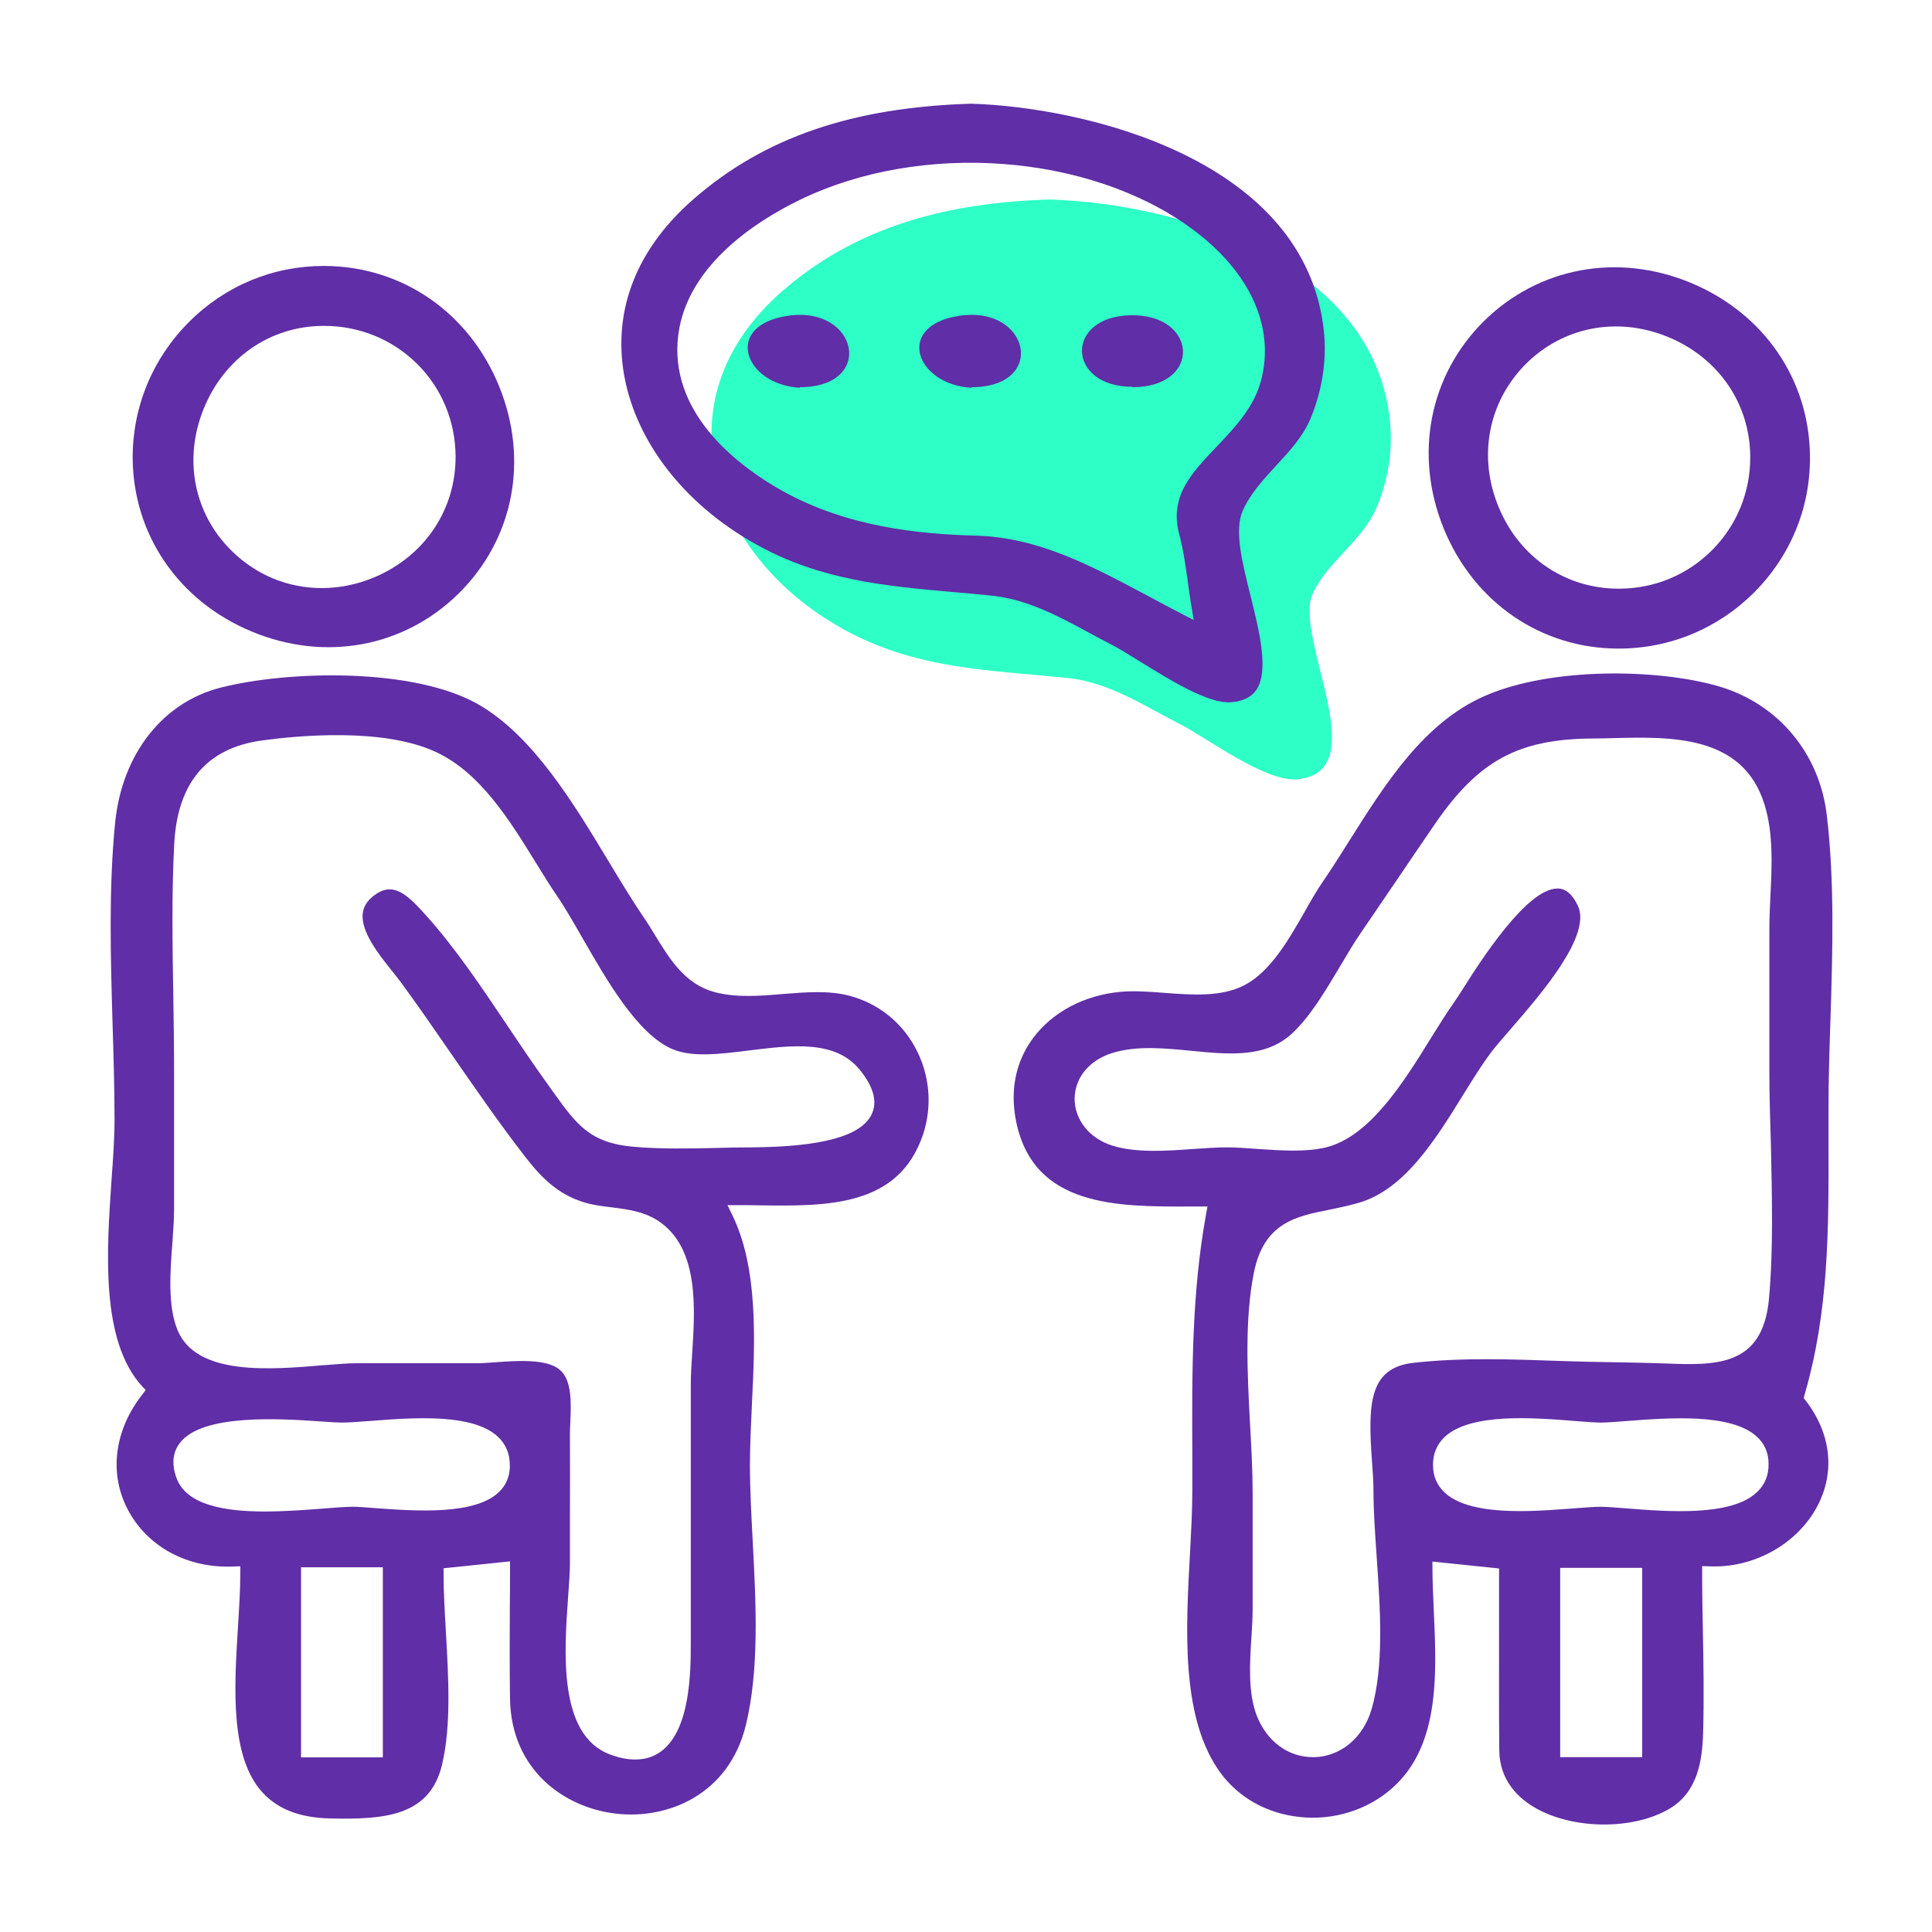
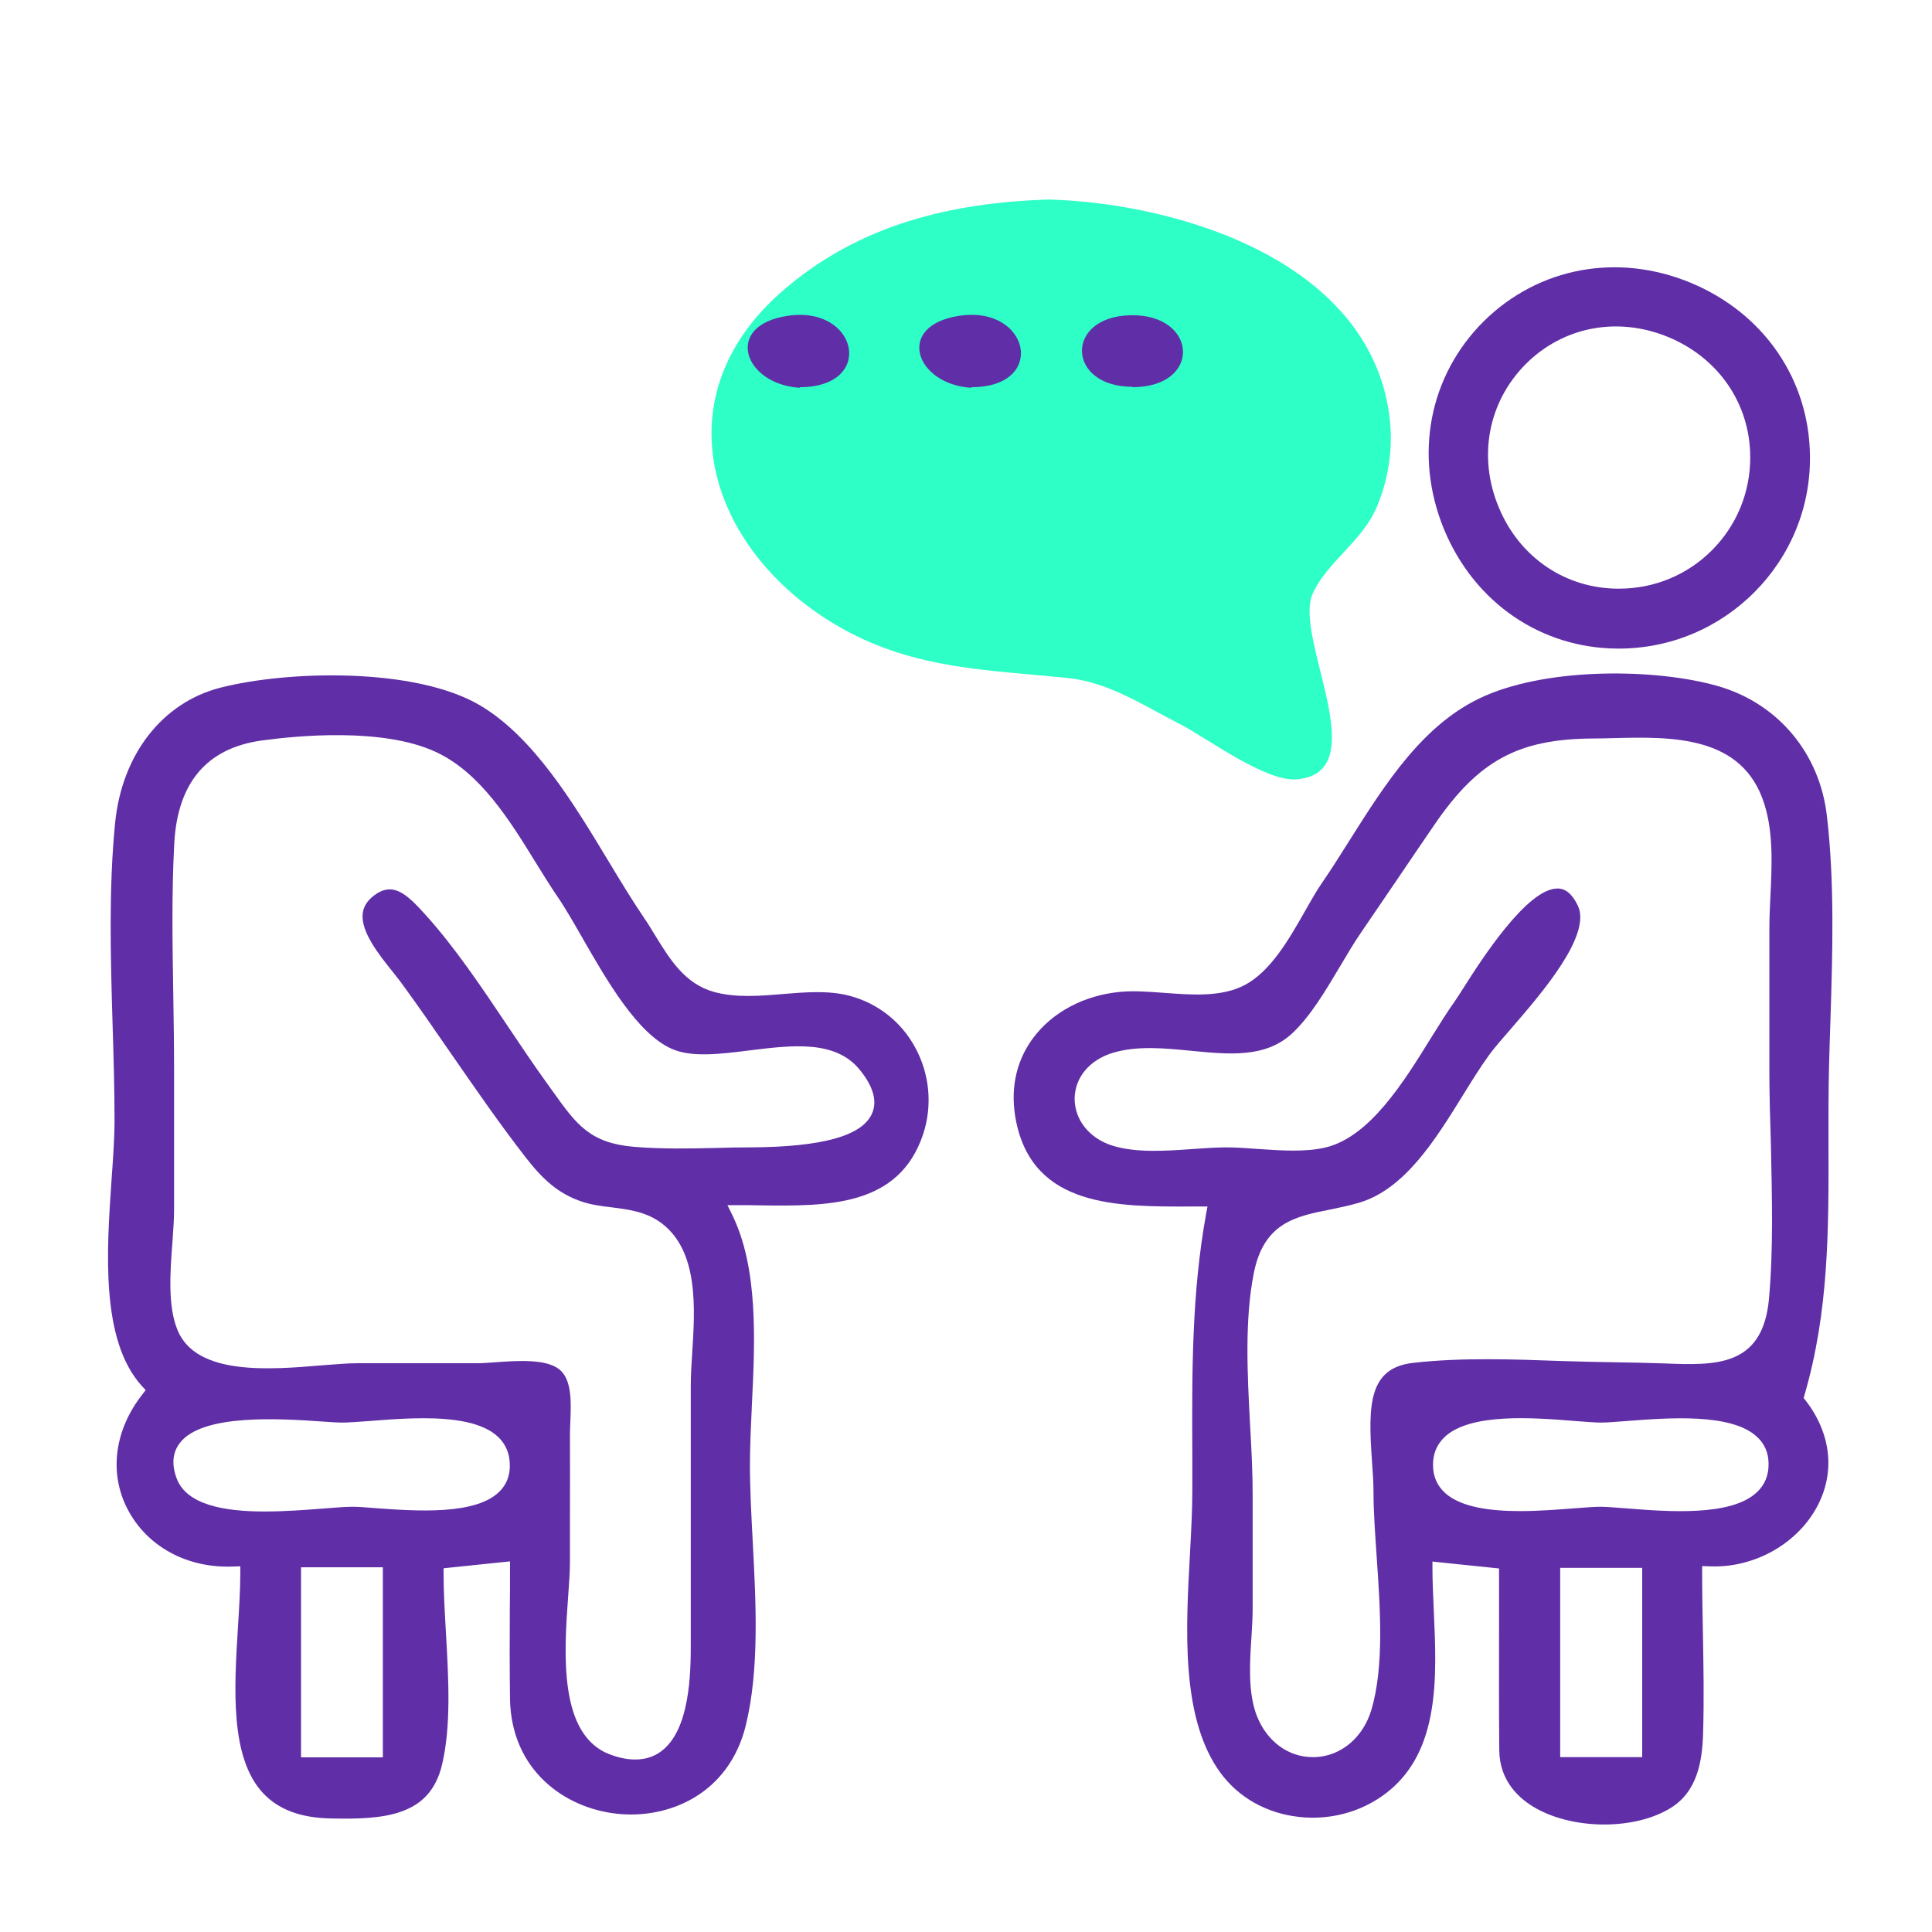
<svg xmlns="http://www.w3.org/2000/svg" version="1.1" id="Layer_1" x="0px" y="0px" viewBox="0 0 98 98" style="enable-background:new 0 0 98 98;" xml:space="preserve">
  <style type="text/css">
	.st0{fill:#2DFFC7;}
	.st1{fill:none;stroke:#602EA6;stroke-miterlimit:10;}
	.st2{fill:#602EA6;}
	.st3{fill:#602EA6;stroke:#602EA6;stroke-width:2.456;stroke-linecap:round;stroke-linejoin:round;stroke-miterlimit:10;}
	.st4{fill:#602EA6;stroke:#602EA6;stroke-width:2;stroke-linecap:round;stroke-linejoin:round;stroke-miterlimit:10;}
	.st5{fill:none;}
	.st6{fill:#2DFFC7;stroke:#2DFFC7;stroke-width:3;stroke-miterlimit:10;}
	.st7{fill:none;stroke:#602EA6;stroke-width:3.322;stroke-linecap:round;stroke-linejoin:round;stroke-miterlimit:10;}
	.st8{fill:none;stroke:#602EA6;stroke-width:2.5;stroke-linecap:round;stroke-linejoin:round;stroke-miterlimit:10;}
	.st9{fill:none;stroke:#602EA6;stroke-width:1.104;stroke-miterlimit:10;}
	.st10{fill:none;stroke:#602EA6;stroke-width:3.25;stroke-linecap:round;stroke-linejoin:round;stroke-miterlimit:10;}
	.st11{fill:none;stroke:#602EA6;stroke-width:3;stroke-linecap:round;stroke-linejoin:round;stroke-miterlimit:10;}
	.st12{fill:#231F20;}
	.st13{fill:#FFFFFF;}
	.st14{stroke:#231F20;stroke-width:0.827;stroke-miterlimit:10;}
	.st15{fill:#FFFFFF;stroke:#2DFFC7;stroke-width:1.5;stroke-miterlimit:10;}
	.st16{fill:#2DFFC7;stroke:#602EA6;stroke-width:1.786;stroke-miterlimit:10;}
	.st17{fill:#602EA6;stroke:#2DFFC7;stroke-width:1.5;stroke-miterlimit:10;}
	.st18{fill:#9B73BF;stroke:#2DFFC7;stroke-width:1.5;stroke-miterlimit:10;}
	.st19{fill:#602EA6;stroke:#2DFFC7;stroke-width:1.786;stroke-miterlimit:10;}
	.st20{fill:#602EA6;stroke:#602EA6;stroke-width:0.385;stroke-miterlimit:10;}
	.st21{fill:#602EA6;stroke:#602EA6;stroke-width:0.35;stroke-miterlimit:10;}
	.st22{fill:none;stroke:#602EA6;stroke-width:1.3;stroke-miterlimit:10;}
	.st23{fill:#602EA6;stroke:#602EA6;stroke-miterlimit:10;}
	.st24{fill:none;stroke:#602EA6;stroke-width:2;stroke-linecap:round;stroke-linejoin:round;stroke-miterlimit:10;}
	.st25{fill:none;stroke:#602EA6;stroke-width:3.334;stroke-miterlimit:10;}
</style>
  <rect class="st5" width="98" height="98" />
  <g>
    <path class="st0" d="M53.24,10.12C60,10.33,69.72,13.37,70.51,21.4c0.14,1.47-0.1,2.95-0.67,4.31c-0.74,1.76-2.55,2.81-3.26,4.42   c-0.98,2.21,3.23,9.06-0.8,9.4c-1.59,0.14-4.56-2.1-5.91-2.79c-1.84-0.94-3.63-2.14-5.72-2.35c-4.03-0.41-7.7-0.44-11.38-2.48   c-6.68-3.7-9.46-11.59-3.09-17.14C43.57,11.38,48.27,10.27,53.24,10.12z" />
    <path class="st2" d="M43.09,50.51c-1.06-0.28-2.23-0.18-3.37-0.09c-1.17,0.1-2.38,0.2-3.49-0.1c-1.49-0.41-2.25-1.66-2.99-2.86   c-0.19-0.31-0.38-0.63-0.59-0.93c-0.59-0.87-1.17-1.83-1.78-2.84c-1.78-2.95-3.8-6.3-6.52-7.91c-3.28-1.94-9.75-1.77-13.16-0.9   c-2.95,0.75-5,3.38-5.35,6.85c-0.33,3.33-0.23,6.83-0.13,10.21c0.05,1.61,0.1,3.27,0.1,4.88c0,0.88-0.07,1.91-0.15,3   C5.41,63.46,5.09,68,7.21,70.32l0.18,0.19l-0.16,0.21c-1.42,1.8-1.71,3.98-0.77,5.81c0.98,1.91,3.03,3.04,5.41,2.93l0.32-0.01v0.32   c0,0.86-0.06,1.79-0.12,2.77c-0.19,3.09-0.41,6.59,1.26,8.4c0.78,0.84,1.9,1.27,3.44,1.3c2.74,0.06,5.05-0.11,5.66-2.76   c0.46-1.98,0.32-4.36,0.19-6.66c-0.06-1.05-0.12-2.05-0.12-2.99v-0.28l3.37-0.35v0.34c0,0.7,0,1.4-0.01,2.1   c-0.01,1.49-0.01,3.04,0.01,4.55c0.07,3.61,2.77,5.52,5.41,5.81c2.62,0.29,5.69-0.98,6.55-4.48c0.69-2.83,0.52-6.15,0.35-9.36   c-0.07-1.34-0.14-2.61-0.14-3.83c0-0.97,0.05-2,0.1-3.09c0.16-3.25,0.33-6.94-1.02-9.66l-0.22-0.45h0.5c0.35,0,0.71,0,1.07,0.01   c3.5,0.05,7.13,0.09,8.36-3.62c0.47-1.44,0.33-3.03-0.4-4.37C45.73,51.84,44.53,50.89,43.09,50.51z M19.42,89.14h-4.15V79.5h4.15   V89.14z M25.4,75.59c-1.17,1.29-4.29,1.06-6.35,0.91c-0.48-0.04-0.88-0.07-1.15-0.07h0c-0.36,0-0.89,0.04-1.5,0.09   c-0.9,0.07-1.95,0.15-2.97,0.15c-2.02,0-3.96-0.32-4.47-1.68c-0.26-0.7-0.21-1.3,0.15-1.78c1.13-1.52,5.14-1.25,7.29-1.1   c0.41,0.03,0.74,0.05,0.94,0.05c0.34,0,0.83-0.04,1.4-0.08c2.66-0.21,6.68-0.52,7.09,1.87C25.93,74.61,25.79,75.16,25.4,75.59z    M44.22,56.51c-0.52,1.12-2.54,1.67-6.15,1.69c-0.59,0-1.16,0.01-1.73,0.03c-1.38,0.03-2.81,0.06-4.2-0.06   c-2.22-0.19-2.91-1.15-4.05-2.74l-0.33-0.46c-0.7-0.97-1.39-2-2.06-3c-1.28-1.91-2.6-3.88-4.1-5.55c-0.99-1.1-1.68-1.73-2.65-0.98   c-0.33,0.26-0.51,0.55-0.55,0.89c-0.11,0.93,0.82,2.09,1.5,2.94c0.17,0.22,0.33,0.41,0.46,0.59c0.85,1.16,1.67,2.35,2.49,3.54   c1.22,1.76,2.48,3.59,3.8,5.29c0.83,1.07,1.64,1.87,2.92,2.28c0.46,0.15,0.93,0.21,1.44,0.27c0.87,0.11,1.76,0.22,2.54,0.8   c1.89,1.42,1.71,4.31,1.56,6.62c-0.04,0.58-0.07,1.12-0.07,1.59c0,4.36,0,8.71,0,13.07c0,1.45-0.01,4.47-1.55,5.55   c-0.37,0.26-0.79,0.38-1.27,0.38c-0.39,0-0.81-0.08-1.26-0.25c-2.66-0.97-2.34-5.22-2.14-8.03c0.05-0.68,0.09-1.26,0.09-1.72   l0-2.24c0-1.42,0.01-2.85,0-4.27c0-0.19,0.01-0.4,0.02-0.63c0.04-0.95,0.09-2.13-0.56-2.65c-0.67-0.54-2.15-0.44-3.22-0.36   c-0.35,0.02-0.66,0.05-0.92,0.05l-6.15,0c-0.44,0-1.01,0.05-1.68,0.1c-2.71,0.23-6.43,0.54-7.39-1.77   c-0.51-1.22-0.38-2.96-0.26-4.51c0.04-0.59,0.08-1.14,0.08-1.6l0-7.05c0-1.27-0.02-2.55-0.04-3.82c-0.04-2.54-0.09-5.17,0.05-7.73   c0.17-3.08,1.66-4.83,4.45-5.21c1.75-0.24,6.12-0.67,8.81,0.58c2.26,1.04,3.76,3.48,5.08,5.62c0.37,0.6,0.73,1.18,1.09,1.71   c0.4,0.58,0.82,1.32,1.28,2.12c1.24,2.16,2.78,4.84,4.52,5.61c1.01,0.45,2.44,0.27,3.96,0.08c2.12-0.26,4.32-0.54,5.56,0.96   C44.3,55.1,44.52,55.87,44.22,56.51z" />
    <path class="st2" d="M87.17,34.81c-3.1-0.9-8.5-0.97-11.83,0.48c-3.11,1.35-5.05,4.43-6.93,7.41c-0.45,0.71-0.88,1.4-1.33,2.05   c-0.29,0.42-0.58,0.93-0.88,1.46c-0.82,1.44-1.75,3.07-3.07,3.76c-1.17,0.61-2.66,0.5-4.1,0.39c-0.79-0.06-1.53-0.11-2.19-0.05   c-1.85,0.17-3.46,1.03-4.44,2.35c-0.89,1.2-1.18,2.67-0.85,4.26c0.9,4.31,5.12,4.29,8.82,4.28l0.88,0l-0.07,0.37   c-0.73,4.04-0.72,8-0.7,12.19c0,0.63,0,1.26,0,1.89c0,0.97-0.06,2.04-0.12,3.18c-0.21,3.79-0.44,8.08,1.37,10.84   c0.86,1.32,2.23,2.19,3.85,2.45c1.71,0.28,3.46-0.16,4.79-1.21c2.68-2.11,2.51-5.86,2.36-9.18c-0.03-0.75-0.07-1.49-0.07-2.18   v-0.34l3.38,0.35l0,3.02c0,2.08-0.01,4.14,0.01,6.19c0.01,1.59,1.03,2.49,1.87,2.96c1.95,1.09,4.99,1.09,6.79,0   c1.4-0.84,1.64-2.41,1.68-3.84c0.05-1.67,0.02-3.39-0.01-5.05c-0.02-1.03-0.04-2.06-0.04-3.08v-0.32l0.32,0.01   c2.3,0.12,4.53-1.14,5.54-3.08c0.9-1.73,0.67-3.67-0.61-5.33l-0.1-0.12l0.04-0.15c1.24-4.25,1.23-8.39,1.22-12.77   c0-0.6,0-1.2,0-1.8c0-1.48,0.05-3.02,0.1-4.51c0.11-3.42,0.21-6.96-0.18-10.29C92.31,38.21,90.19,35.69,87.17,34.81z M83.3,89.13   h-4.16v-9.6h4.16V89.13z M89.11,75.7c-1.31,1.23-4.51,0.98-6.63,0.81c-0.54-0.04-1-0.08-1.31-0.08c-0.31,0-0.78,0.04-1.32,0.08   c-0.81,0.06-1.78,0.14-2.74,0.14c-1.51,0-3-0.19-3.81-0.92c-0.4-0.37-0.61-0.84-0.61-1.4c-0.01-0.58,0.19-1.06,0.59-1.44   c1.31-1.23,4.5-0.98,6.61-0.81c0.54,0.04,1.01,0.08,1.32,0.08h0c0.31,0,0.77-0.04,1.31-0.08c2.1-0.16,5.28-0.41,6.59,0.79   c0.4,0.36,0.6,0.83,0.6,1.38C89.72,74.83,89.52,75.32,89.11,75.7z M89.73,65.89c-0.32,3.46-2.73,3.37-5.29,3.27   c-1.64-0.06-3.43-0.06-5.14-0.12c-2.53-0.09-5.15-0.19-7.61,0.09c-2.26,0.25-2.3,2.12-2.1,4.94c0.04,0.56,0.08,1.1,0.08,1.6   c0,0.99,0.08,2.1,0.16,3.28c0.18,2.62,0.39,5.58-0.27,7.79c-0.42,1.4-1.54,2.34-2.85,2.39c-0.04,0-0.08,0-0.12,0   c-1.25,0-2.33-0.8-2.84-2.1c-0.45-1.16-0.36-2.67-0.27-4c0.03-0.5,0.06-0.99,0.06-1.43l0-5.84c0-1.1-0.06-2.25-0.13-3.48   c-0.14-2.62-0.28-5.33,0.19-7.71c0.51-2.55,2.13-2.87,3.84-3.21c0.48-0.1,0.98-0.2,1.49-0.35c2.32-0.68,3.88-3.2,5.26-5.43   c0.46-0.74,0.89-1.44,1.34-2.06c0.26-0.36,0.67-0.83,1.15-1.38c1.53-1.77,4.08-4.72,3.35-6.21c-0.27-0.56-0.59-0.84-0.98-0.86   c-0.02,0-0.04,0-0.05,0c-1.55,0-3.89,3.66-4.77,5.05c-0.2,0.31-0.35,0.55-0.45,0.69c-0.37,0.52-0.77,1.16-1.2,1.85   c-1.38,2.23-3.09,4.99-5.32,5.54c-1.04,0.25-2.27,0.16-3.46,0.08c-0.56-0.04-1.09-0.08-1.58-0.08c0,0,0,0,0,0   c-0.5,0-1.07,0.04-1.67,0.08c-1.37,0.1-2.93,0.21-4.13-0.17c-1.17-0.37-1.91-1.31-1.91-2.38c0.01-1.07,0.75-1.96,1.92-2.32   c1.24-0.38,2.63-0.24,3.98-0.11c1.94,0.19,3.77,0.37,5.12-0.87c0.92-0.85,1.7-2.16,2.46-3.44c0.36-0.61,0.7-1.18,1.05-1.69   c0.57-0.83,1.14-1.67,1.71-2.51c0.67-0.99,1.34-1.98,2.02-2.97c2.22-3.24,4.24-4.34,8.04-4.36c0.34,0,0.7-0.01,1.06-0.02   c2.91-0.07,6.54-0.16,7.63,3.36c0.46,1.46,0.38,3.12,0.3,4.73c-0.03,0.57-0.05,1.13-0.05,1.67c0,1.26,0,2.53,0,3.8l0,3.32   c0,1.25,0.04,2.54,0.08,3.79C89.88,60.69,89.96,63.35,89.73,65.89z" />
-     <path class="st2" d="M57.85,33.57c1.47,0.91,3.46,2.15,4.6,2.05c0.6-0.05,1.01-0.25,1.26-0.6c0.68-0.95,0.17-3-0.28-4.81   c-0.43-1.71-0.83-3.33-0.39-4.31c0.38-0.86,1.05-1.58,1.69-2.28c0.67-0.72,1.36-1.47,1.74-2.37c0.59-1.41,0.83-2.93,0.69-4.39   C66.29,8.09,55.08,5.44,49.27,5.26c-6.03,0.18-10.5,1.71-14.08,4.83c-2.7,2.35-3.95,5.22-3.62,8.31c0.39,3.63,2.94,7.09,6.83,9.24   c3.25,1.8,6.54,2.09,10.03,2.4c0.61,0.05,1.22,0.11,1.84,0.17c1.82,0.18,3.43,1.05,4.98,1.89c0.38,0.21,0.76,0.41,1.15,0.61   C56.78,32.91,57.27,33.21,57.85,33.57z M49.5,27.17c-2.84-0.08-6.52-0.42-9.85-2.29c-2.08-1.17-5.53-3.72-5.28-7.53   c0.25-3.77,3.99-6.14,6.2-7.21c6.14-2.99,14.68-2.36,19.88,1.46c2.95,2.17,4.23,4.97,3.52,7.69c-0.36,1.37-1.32,2.38-2.25,3.36   c-1.3,1.36-2.42,2.54-1.9,4.47c0.21,0.78,0.32,1.59,0.44,2.45c0.06,0.41,0.11,0.83,0.19,1.28l0.1,0.6l-0.54-0.28   c-0.62-0.32-1.24-0.65-1.85-0.98C55.33,28.69,52.68,27.26,49.5,27.17z" />
-     <path class="st2" d="M12.76,32.03c3.71,1.55,7.73,0.81,10.5-1.92c2.79-2.75,3.58-6.77,2.06-10.51c-1.52-3.74-4.9-6.08-8.83-6.11   c-0.02,0-0.04,0-0.07,0c-2.57,0-4.99,1-6.82,2.83c-1.85,1.84-2.87,4.29-2.87,6.88C6.74,27.1,9.05,30.49,12.76,32.03z M10.33,20.74   c1.04-2.58,3.37-4.2,6.07-4.21c0.01,0,0.03,0,0.04,0c1.78,0,3.45,0.68,4.7,1.91c1.26,1.24,1.96,2.92,1.97,4.71   c0.01,2.7-1.56,5.04-4.09,6.12c-0.89,0.38-1.8,0.56-2.7,0.56c-1.68,0-3.3-0.64-4.56-1.88C9.84,26.07,9.29,23.31,10.33,20.74z" />
    <path class="st2" d="M82.08,32.9c0.01,0,0.01,0,0.02,0c2.61,0,5.05-1.02,6.89-2.86c1.83-1.84,2.84-4.28,2.82-6.87   c-0.02-3.91-2.34-7.29-6.06-8.83c-3.7-1.53-7.71-0.78-10.48,1.95c-2.78,2.76-3.56,6.8-2.03,10.54   C74.78,30.57,78.17,32.89,82.08,32.9z M77.37,18.49c1.89-1.91,4.65-2.45,7.21-1.41c2.58,1.05,4.19,3.39,4.2,6.09   c0.01,1.79-0.68,3.47-1.93,4.73c-1.25,1.26-2.93,1.96-4.73,1.96c-0.01,0-0.01,0-0.02,0c-2.68,0-5.01-1.57-6.07-4.11   C74.96,23.2,75.47,20.42,77.37,18.49z" />
    <path class="st2" d="M40.57,19.67c-2.84-0.17-3.89-3.16-0.62-3.65c3.58-0.54,4.47,3.62,0.62,3.62   C40.57,19.65,40.57,19.66,40.57,19.67z" />
    <path class="st2" d="M49.28,19.67c-2.84-0.16-3.9-3.15-0.63-3.65c3.59-0.55,4.49,3.62,0.63,3.62   C49.29,19.65,49.28,19.66,49.28,19.67z" />
    <path class="st2" d="M57.44,19.62c-3.34,0-3.45-3.56-0.09-3.63c3.41-0.07,3.64,3.65,0.09,3.65C57.44,19.63,57.44,19.62,57.44,19.62   z" />
  </g>
</svg>